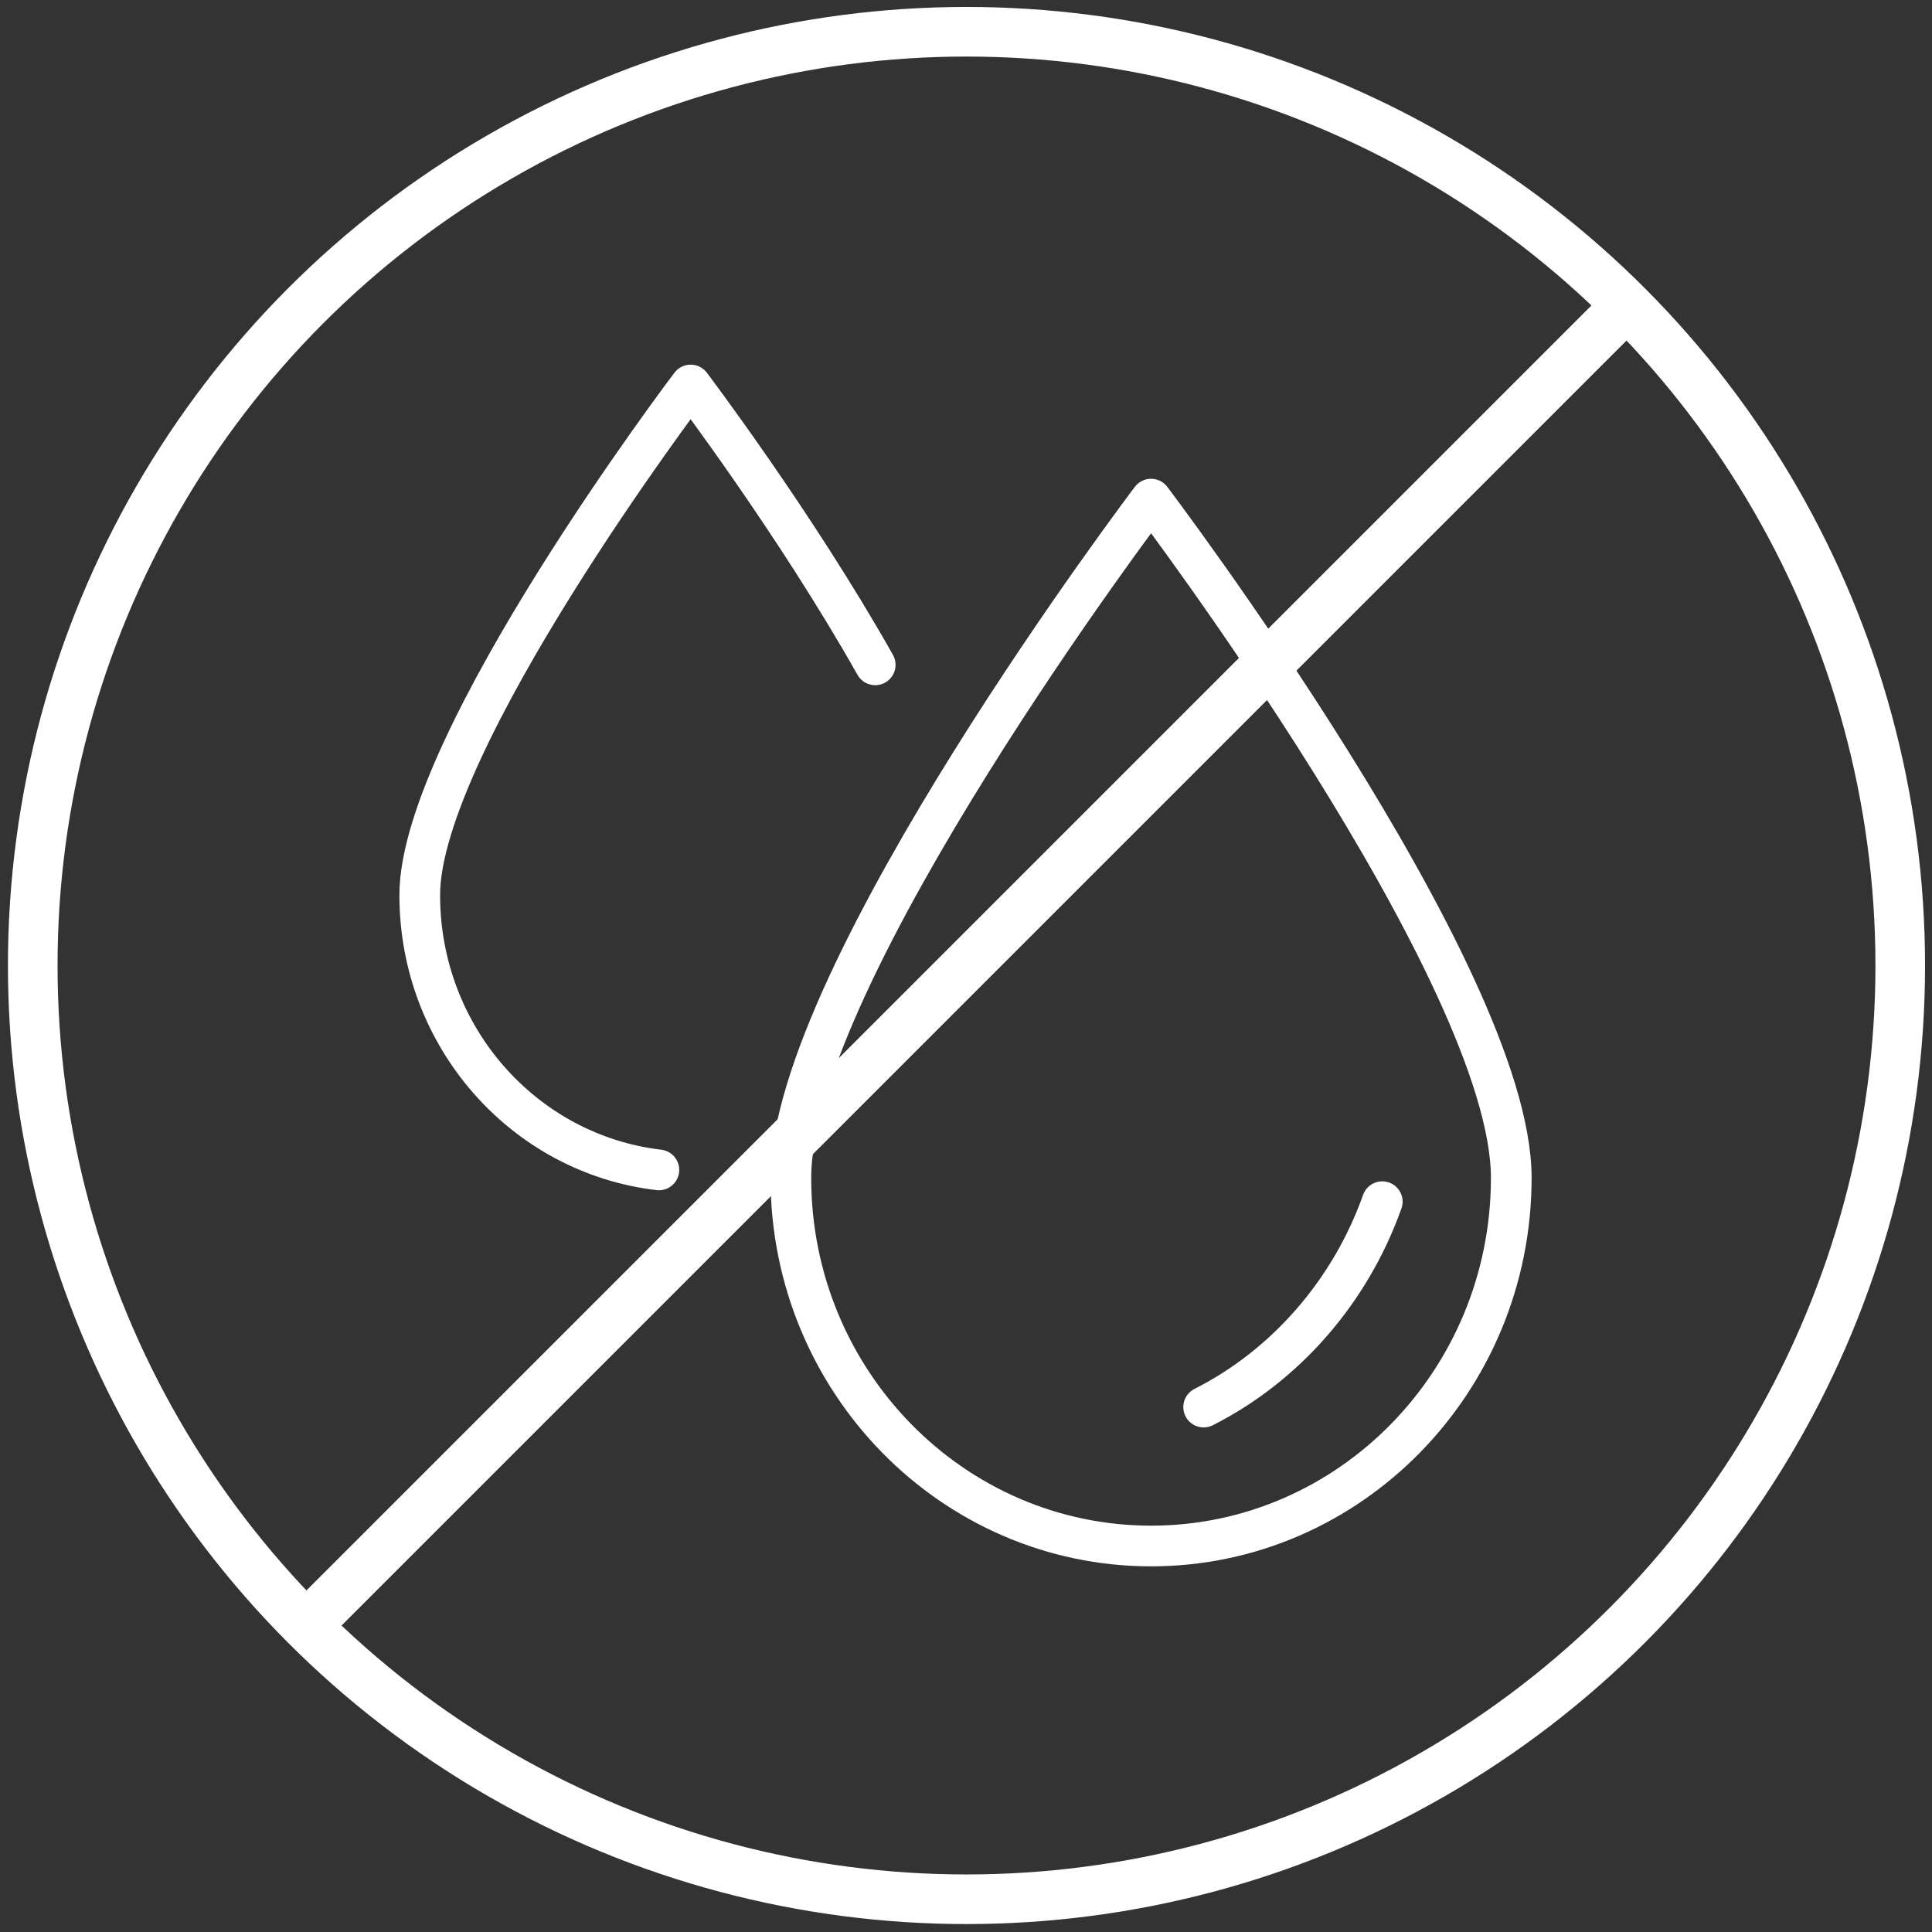
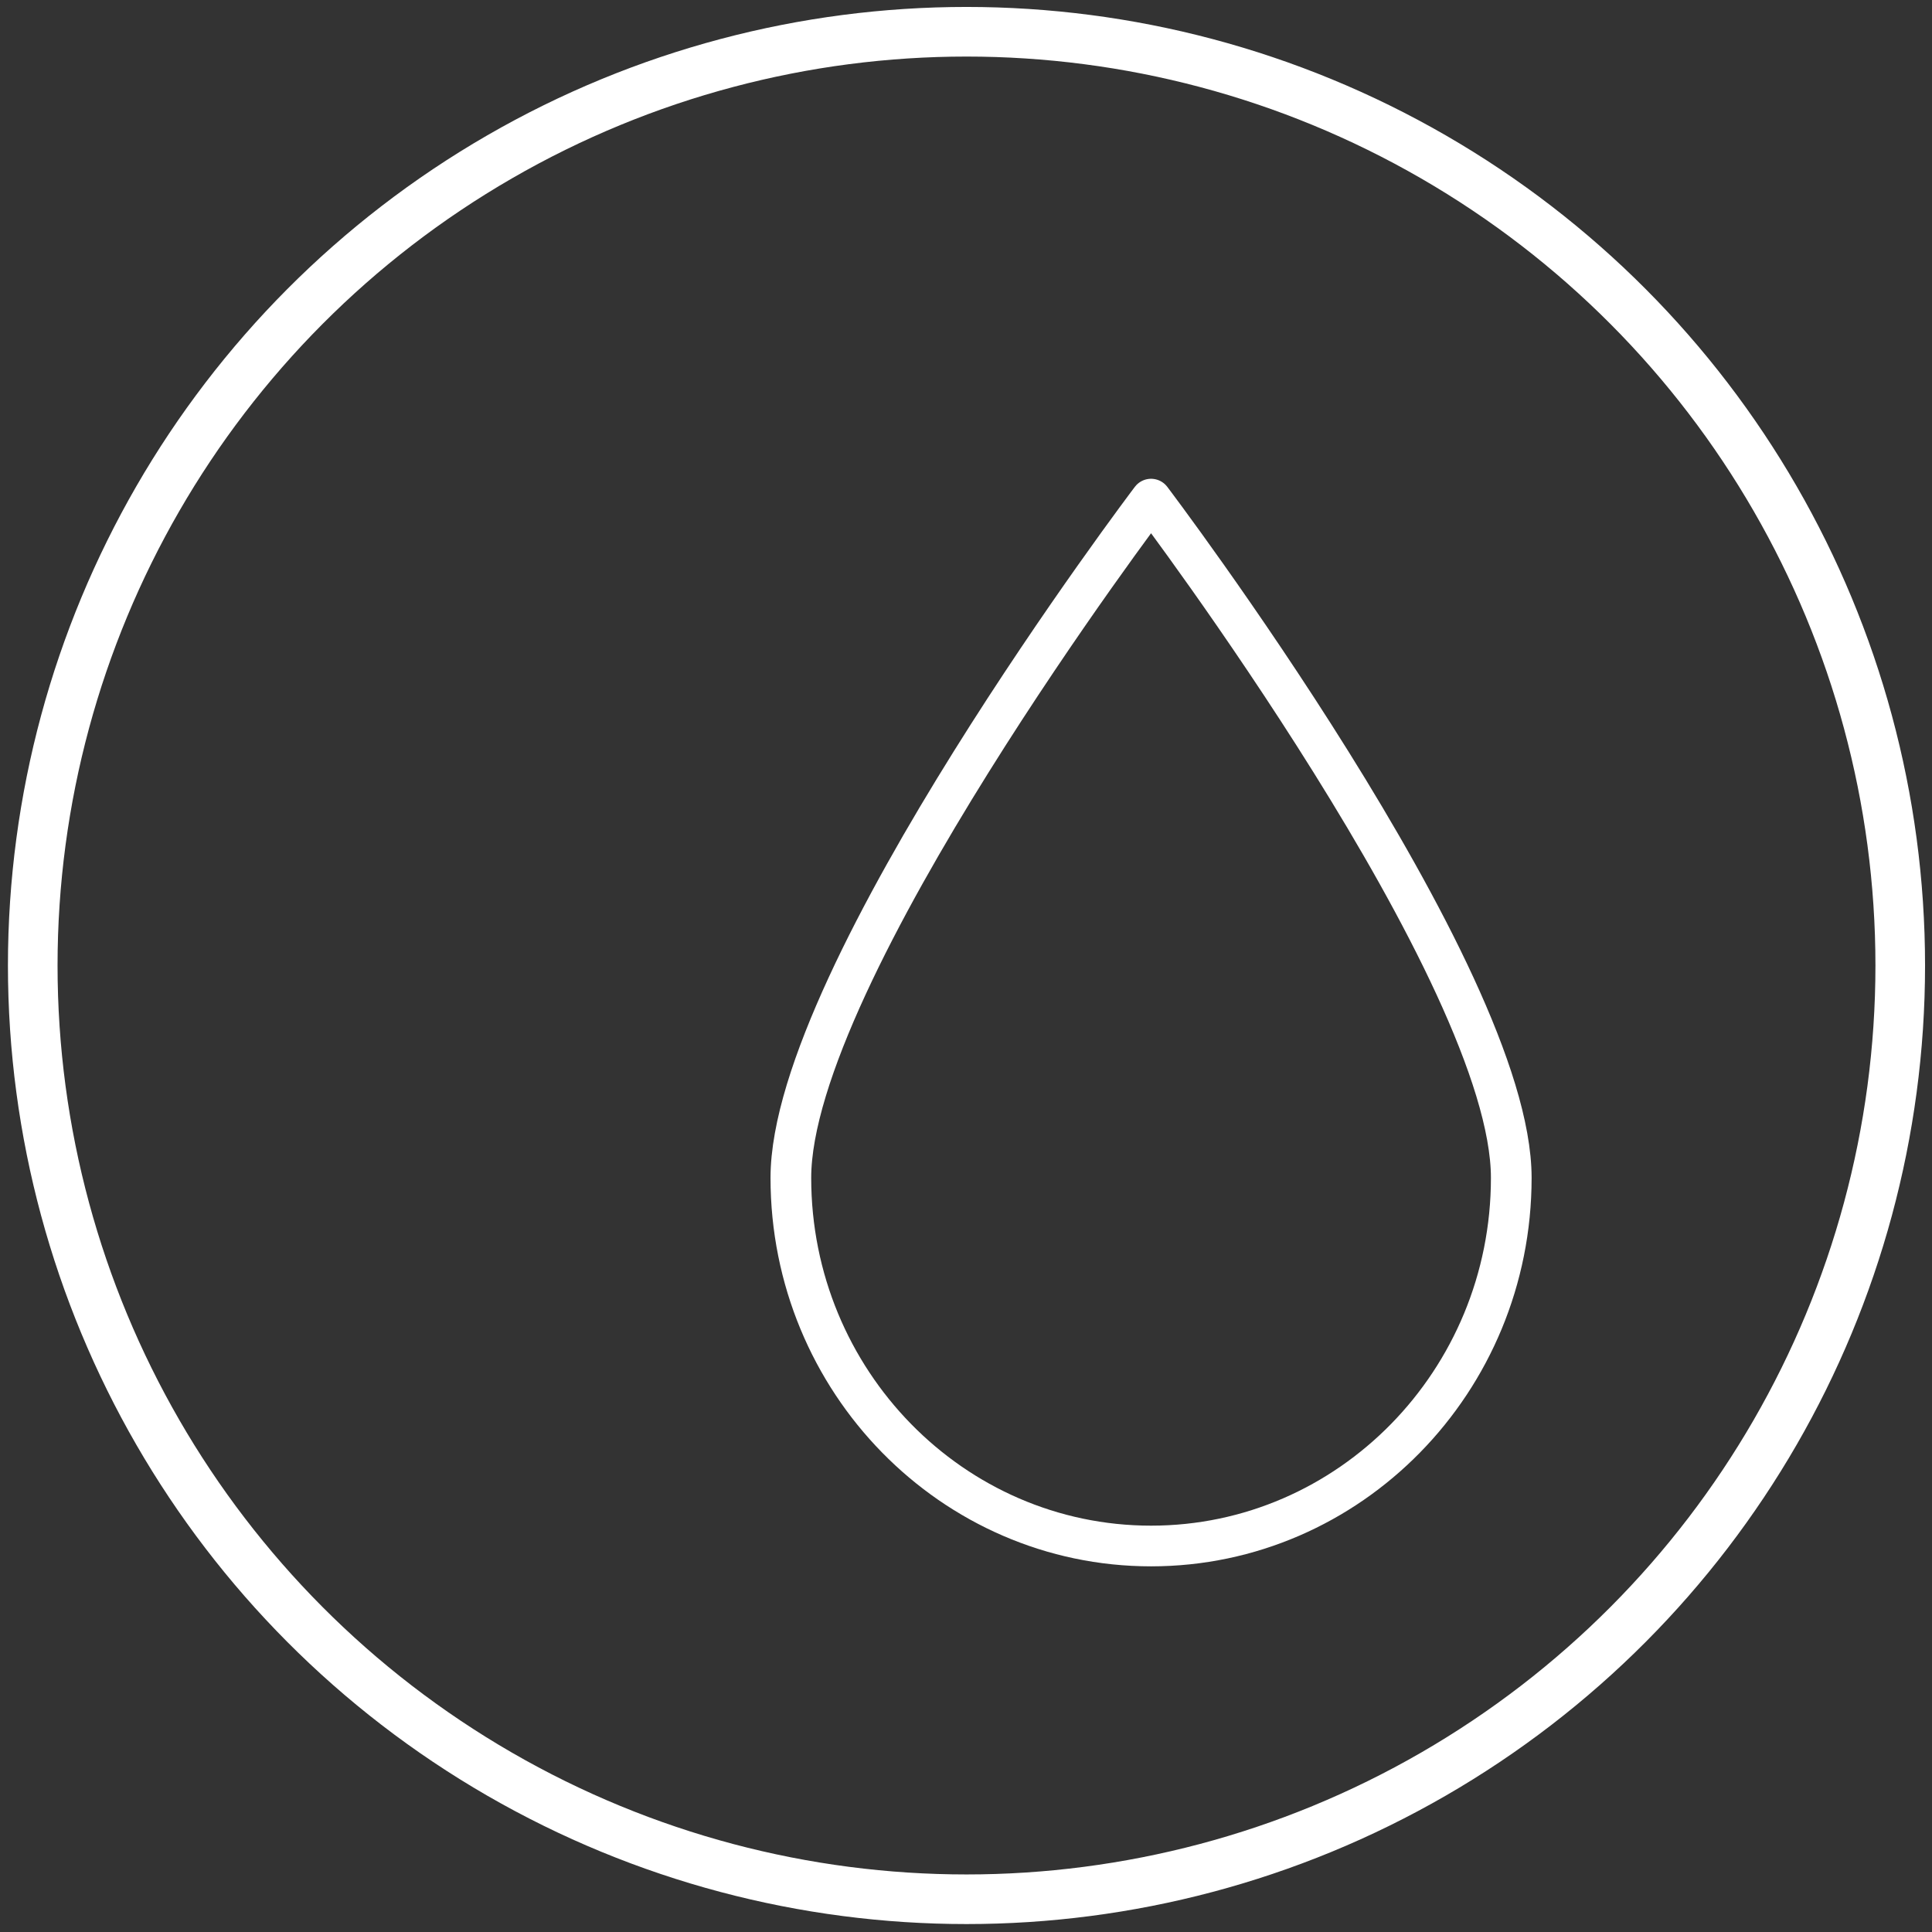
<svg xmlns="http://www.w3.org/2000/svg" id="Layer_1" data-name="Layer 1" viewBox="0 0 19.47 19.47">
  <rect x="0" y="0" width="19.47" height="19.47" fill="#333333" stroke="none" />
  <defs>
    <style>
      .cls-1 {
        stroke-linecap: round;
        stroke-linejoin: round;
        stroke-width: .41px;
      }

      .cls-1, .cls-2 {
        fill: none;
        stroke: #fff;
      }

      .cls-2 {
        stroke-miterlimit: 10;
        stroke-width: .5px;
      }
    </style>
  </defs>
  <g>
    <path class="cls-1" d="M15.23,11.87c0,2.05-1.63,3.71-3.63,3.71s-3.63-1.66-3.63-3.71,3.63-6.84,3.63-6.84c0,0,3.63,4.79,3.63,6.84Z" />
-     <path class="cls-1" d="M13.93,12.11c-.32.9-.97,1.65-1.8,2.07" />
-     <path class="cls-1" d="M6.64,11.79c-1.36-.16-2.41-1.34-2.41-2.77,0-1.54,2.73-5.14,2.73-5.14,0,0,1.06,1.4,1.86,2.82" />
  </g>
  <g>
    <circle class="cls-2" cx="9.74" cy="9.73" r="9.41" />
-     <line class="cls-2" x1="16.39" y1="3.08" x2="3.08" y2="16.39" />
  </g>
</svg>